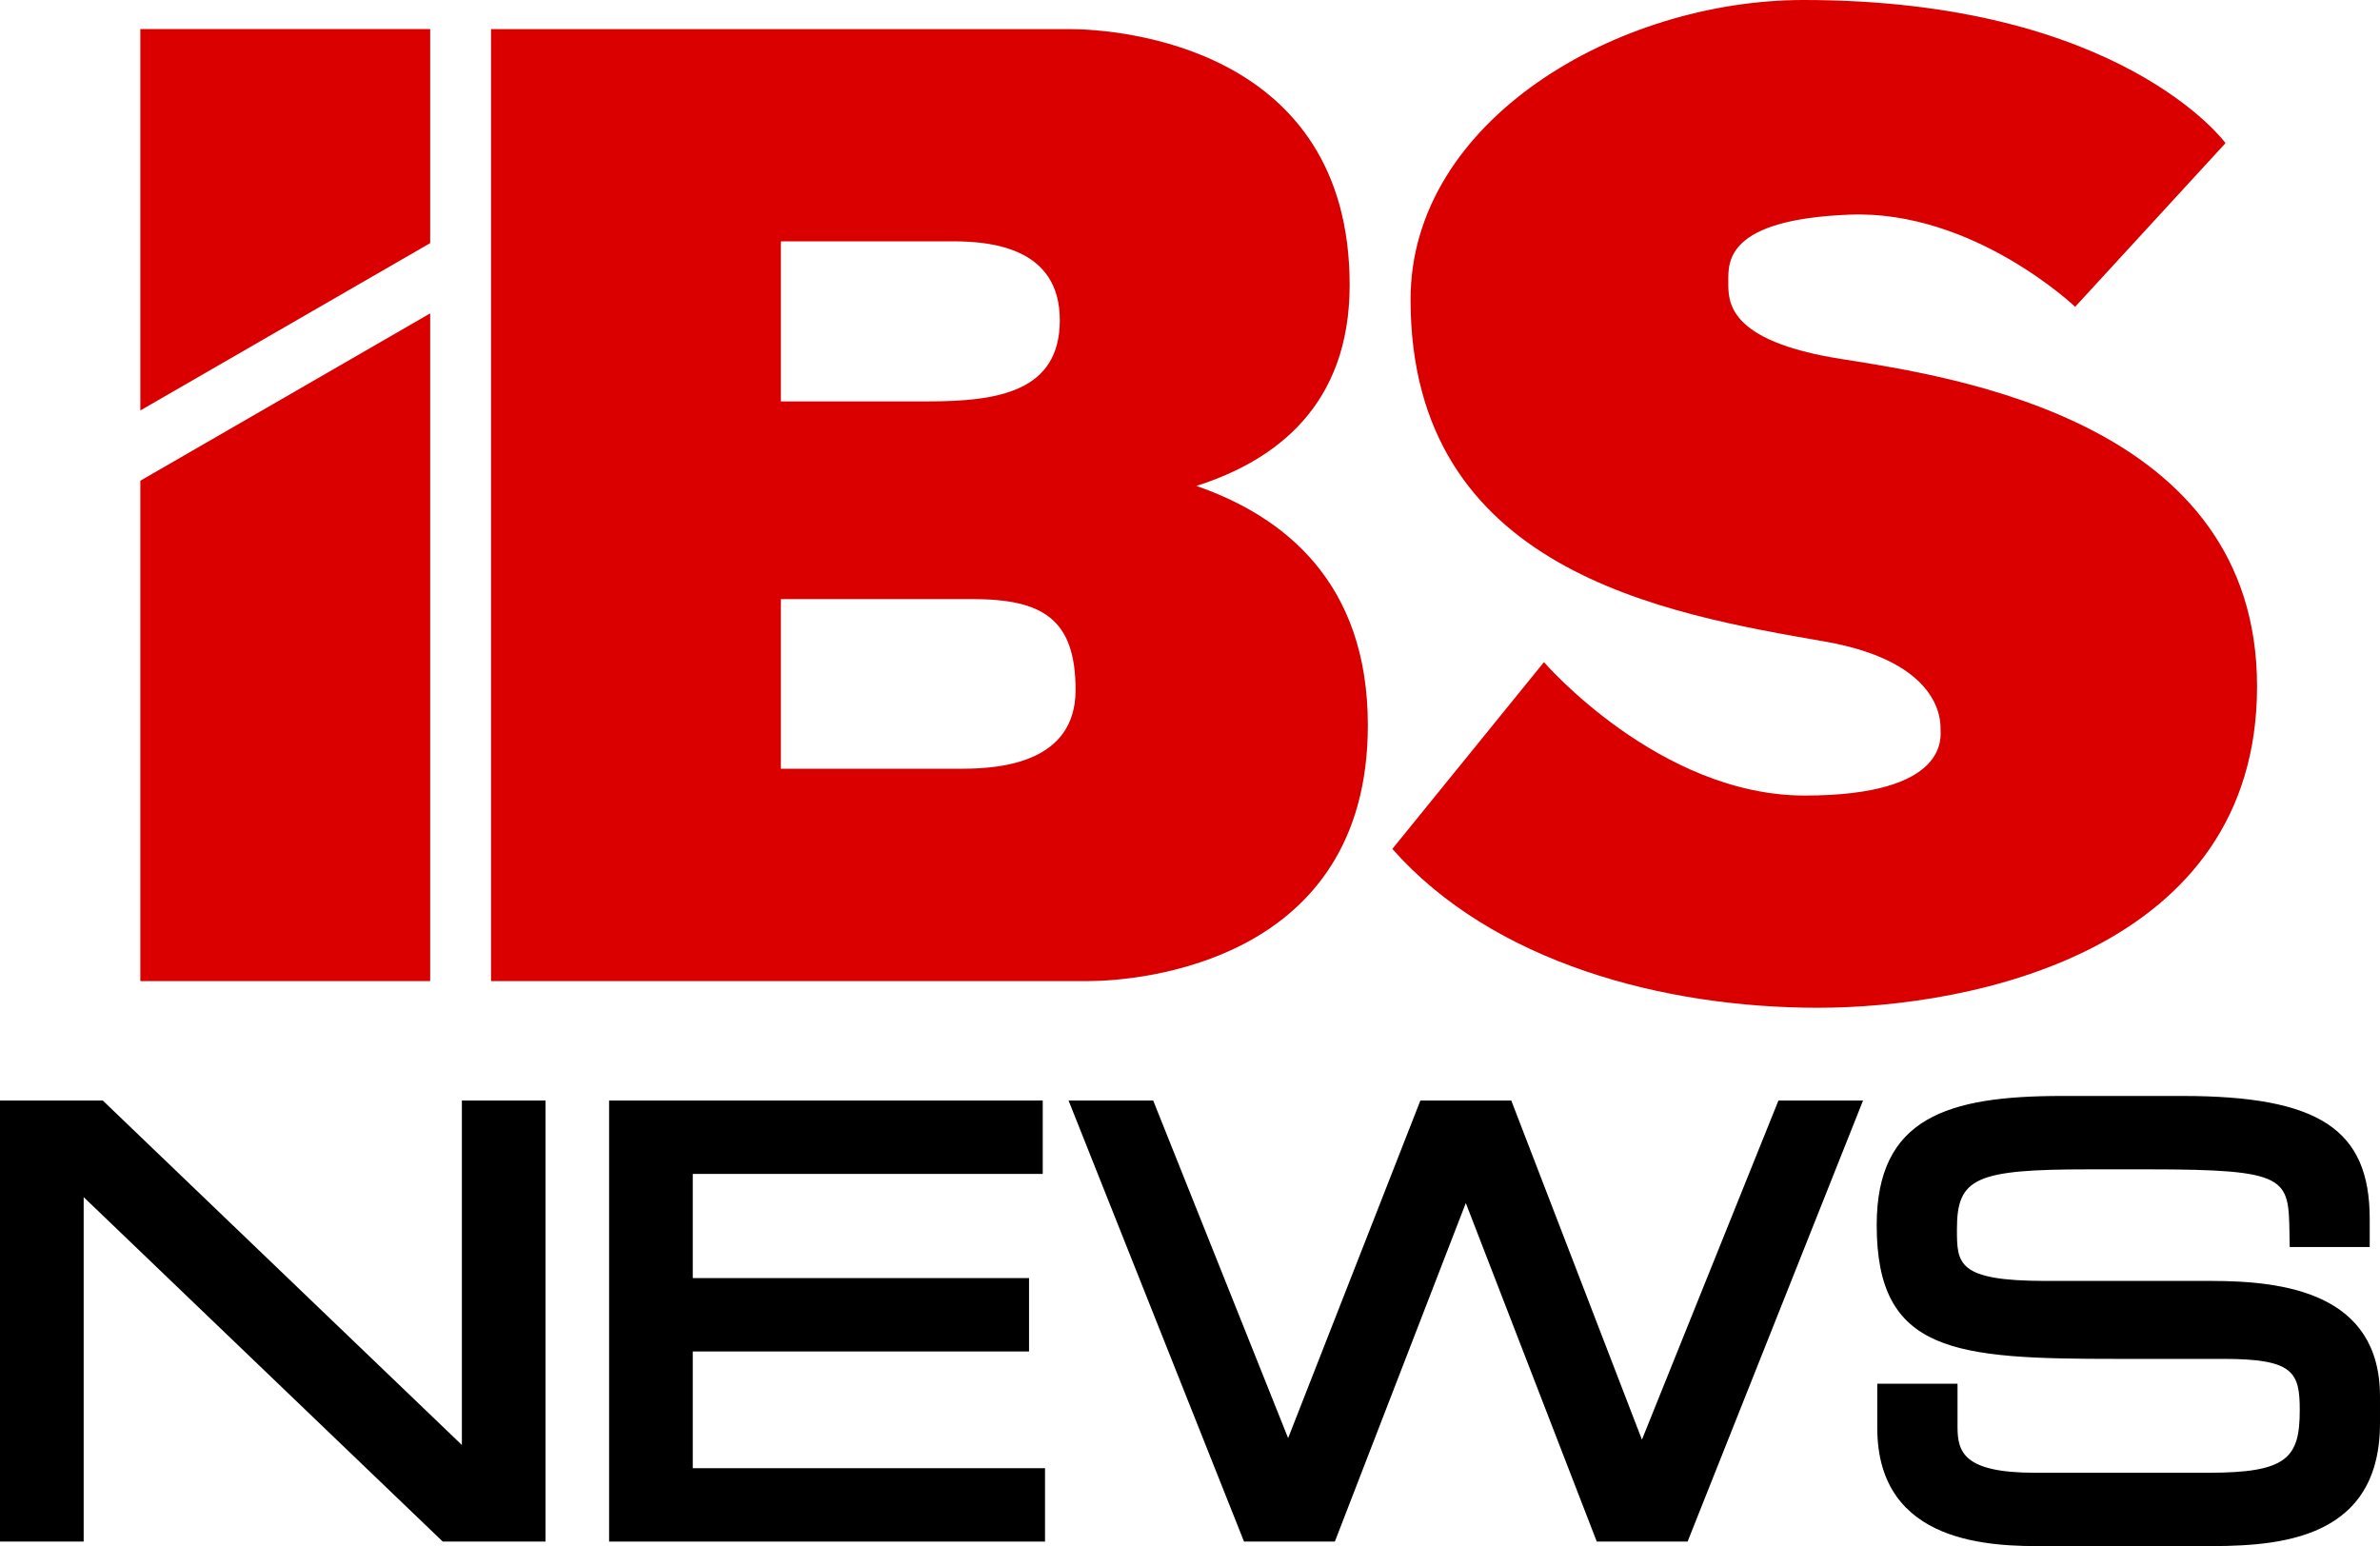
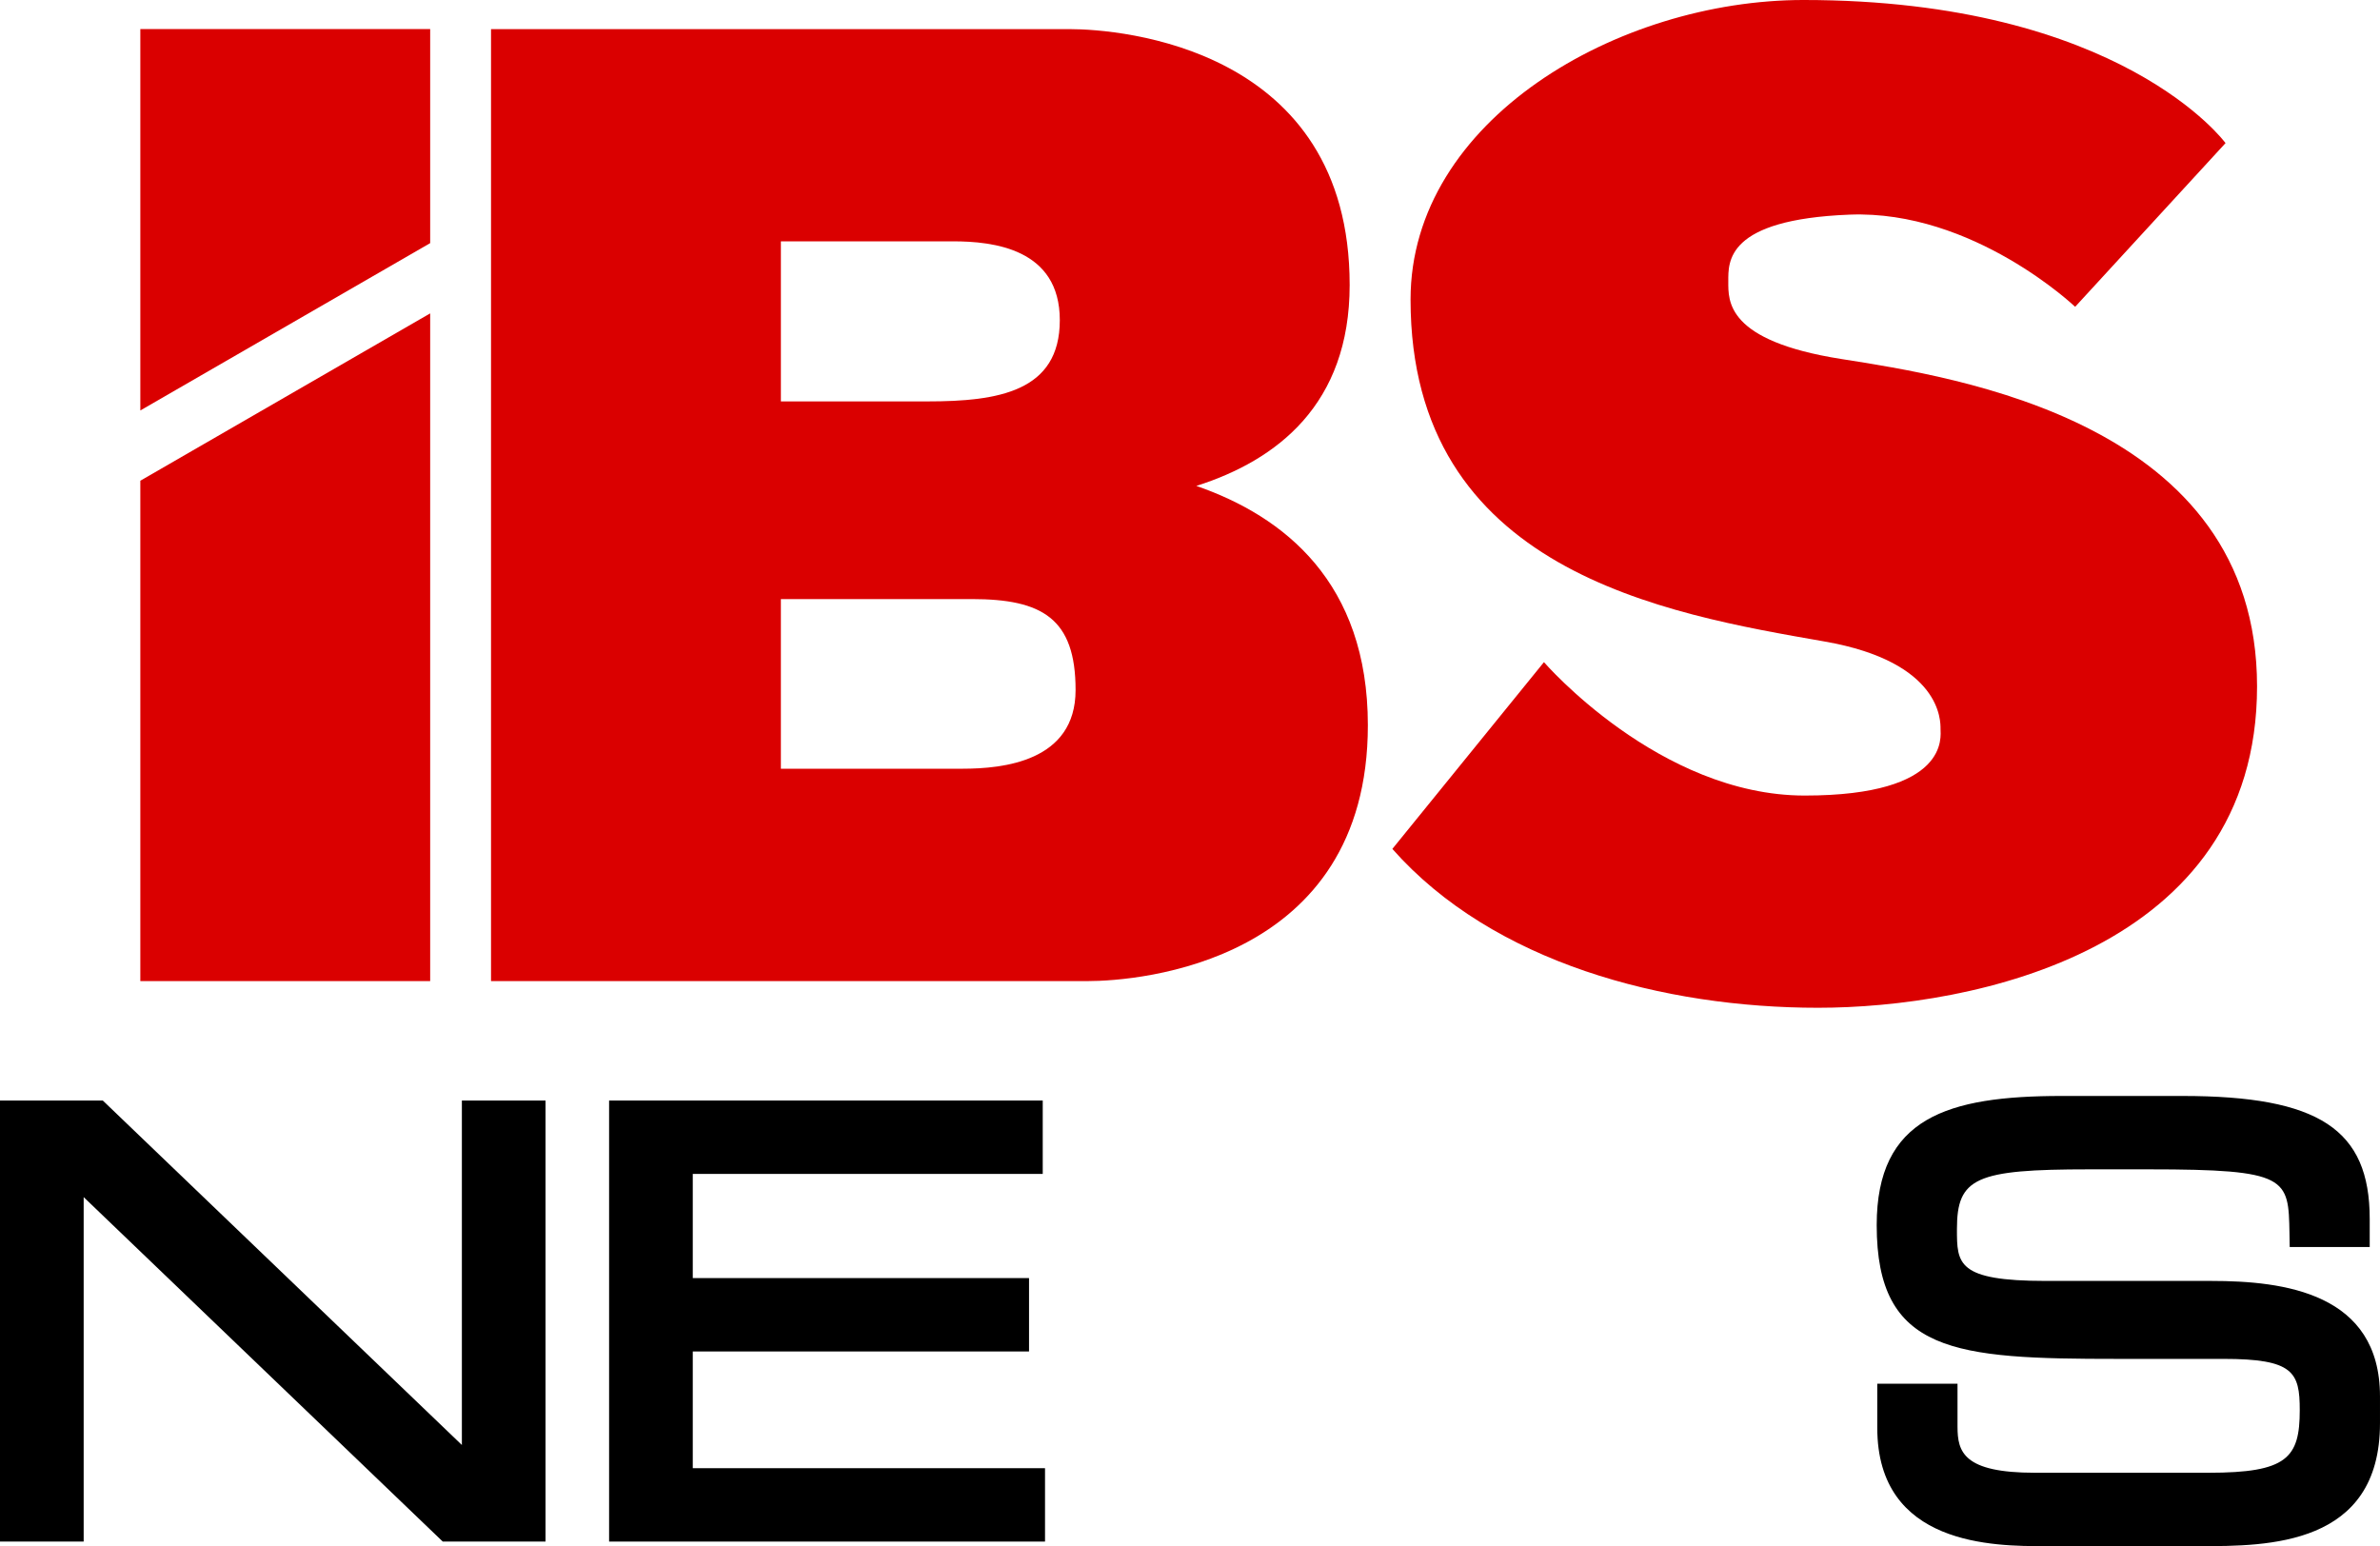
<svg xmlns="http://www.w3.org/2000/svg" xmlns:ns1="http://www.inkscape.org/namespaces/inkscape" xmlns:ns2="http://sodipodi.sourceforge.net/DTD/sodipodi-0.dtd" version="1.1" id="圖層_1" ns1:version="0.92.1 r15371" ns2:docname="IBS News 2016.svg" x="0px" y="0px" width="429.366px" height="278.942px" viewBox="0 0 429.366 278.942" style="enable-background:new 0 0 429.366 278.942;" xml:space="preserve">
  <style type="text/css">
	.st0{fill:#DA0000;}
</style>
  <ns2:namedview bordercolor="#666666" borderopacity="1" gridtolerance="10" guidetolerance="10" id="namedview4502" ns1:current-layer="layer1" ns1:cx="214.68279" ns1:cy="128.41605" ns1:pageopacity="0" ns1:pageshadow="2" ns1:window-height="1018" ns1:window-maximized="1" ns1:window-width="1920" ns1:window-x="-8" ns1:window-y="-8" ns1:zoom="3.2861937" objecttolerance="10" pagecolor="#ffffff" showgrid="false">
	</ns2:namedview>
  <g id="g4495">
    <polygon id="polygon4487" points="83.325,260.692 18.543,198.549 0,198.549 0,278.118    15.094,278.118 15.094,215.975 79.875,278.118 98.418,278.118 98.418,198.549    83.325,198.549  " />
    <polygon id="polygon4489" points="124.979,243.82 185.644,243.82 185.644,230.581    124.979,230.581 124.979,211.788 188.116,211.788 188.116,198.549 109.885,198.549    109.885,278.118 188.527,278.118 188.527,264.879 124.979,264.879  " />
-     <polygon id="polygon4491" points="296.214,259.732 272.645,198.549 256.246,198.549    232.385,259.452 208.043,198.549 192.777,198.549 224.429,278.118 240.816,278.118    264.44,217.043 288.064,278.118 304.451,278.118 336.103,198.549 320.842,198.549  " />
    <path id="path4493" d="M398.953,231.095h-29.869c-16.04,0-16.04-3.123-16.04-9.344   c0-9.274,3.346-10.787,23.867-10.787h10.712c25.211,0,25.238,1.539,25.413,11.551   l0.042,2.457h14.433v-5.075c0-16.163-9.164-22.172-33.811-22.172h-21.732   c-20.62,0-33.399,3.898-33.399,23.305c0,23.104,14.086,24.129,43.39,24.129h19.158   c12.646,0,13.773,2.396,13.773,9.242c0,8.618-2.269,11.302-16.452,11.302h-31.311   c-12.928,0-13.979-3.766-13.979-8.315v-7.753h-14.476v7.959   c0,21.348,21.167,21.348,30.206,21.348h28.015c12.145,0,32.472,0,32.472-22.172v-4.841   C429.366,233.255,412.009,231.095,398.953,231.095z" />
  </g>
  <g>
    <path class="st0" d="M215.825,87.665c14.57-4.631,27.661-14.715,27.661-36.25   c0-42.883-41.347-46.163-50.538-46.163H88.584v171.749H196.229   c9.191,0,50.541-3.282,50.541-46.165C246.77,105.062,231.65,93.143,215.825,87.665z    M140.875,43.539h31.069c7.22,0,19.251,1.313,19.251,14.222   s-11.157,14.657-23.847,14.657h-26.473V43.539z M173.687,138.686l-32.813,0.002v-30.607   h34.467c12.69,0,18.7,3.501,18.7,16.41S180.907,138.684,173.687,138.686z" />
    <polygon class="st0" points="25.316,176.999 77.606,176.999 77.606,56.538 25.316,86.729  " />
    <polygon class="st0" points="25.316,74.052 77.606,43.863 77.606,5.25 25.316,5.25  " />
    <path class="st0" d="M332.142,64.762c-20.785-3.282-20.347-10.503-20.347-14.004   c0-3.501-0.437-11.159,21.879-12.034c22.317-0.875,40.695,16.628,40.695,16.628   l27.129-29.535c0,0-18.815-25.817-76.138-25.817c-33.475,0-70.888,21.66-70.888,54.041   c0,49.009,45.946,56.666,74.717,61.698c21.172,3.703,20.894,14.441,20.894,15.754   s1.749,12.034-24.505,12.034c-26.255,0-47.039-24.067-47.039-24.067l-27.349,33.693   c18.159,20.566,49.01,28.661,76.796,28.661c27.786,0,79.2-10.282,79.2-57.978   C407.186,76.139,352.927,68.044,332.142,64.762z" />
  </g>
</svg>